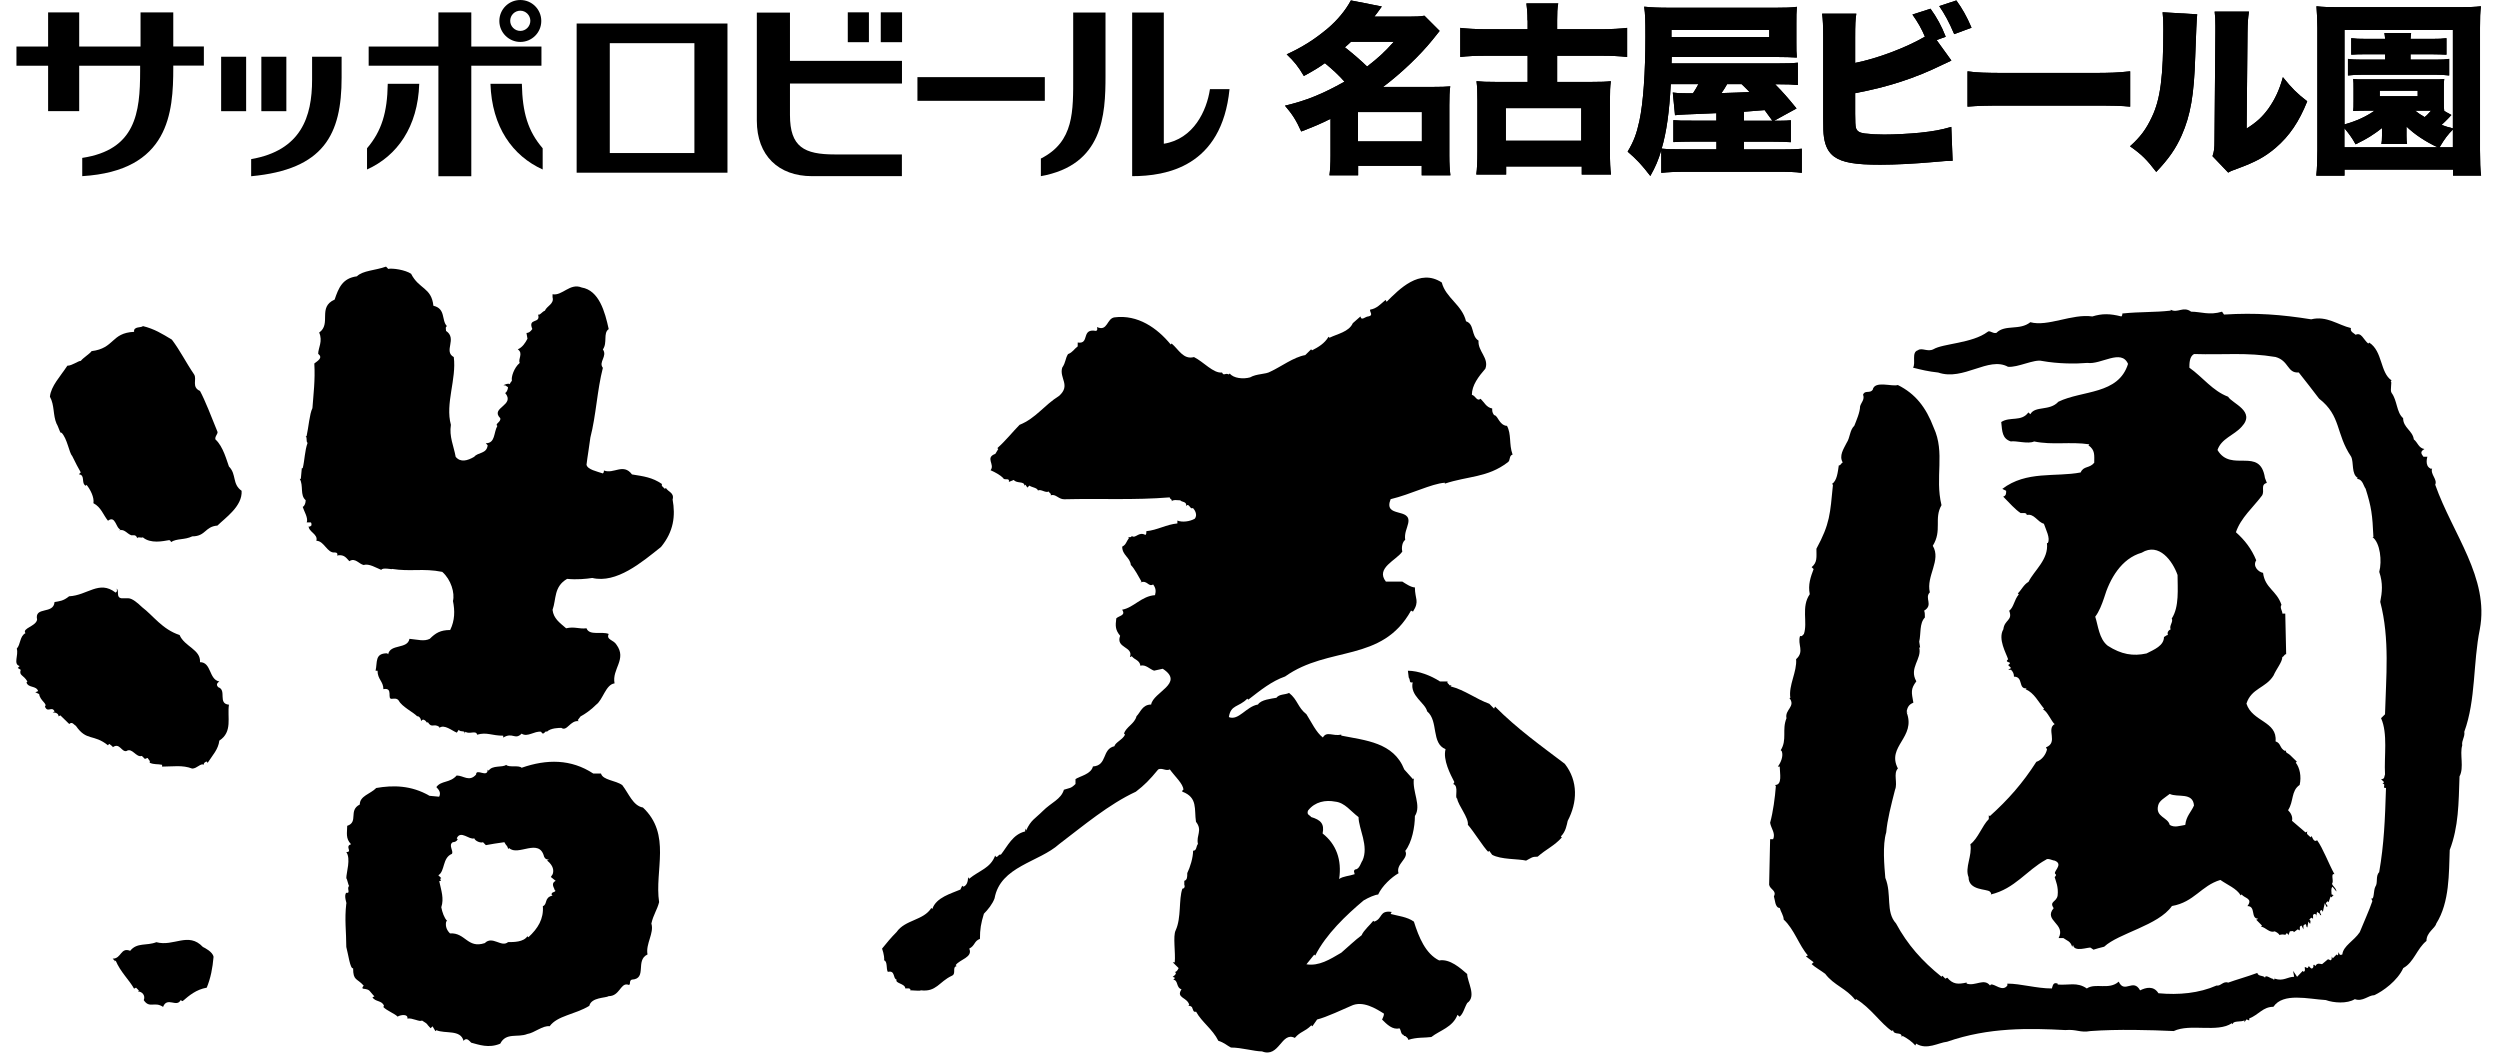
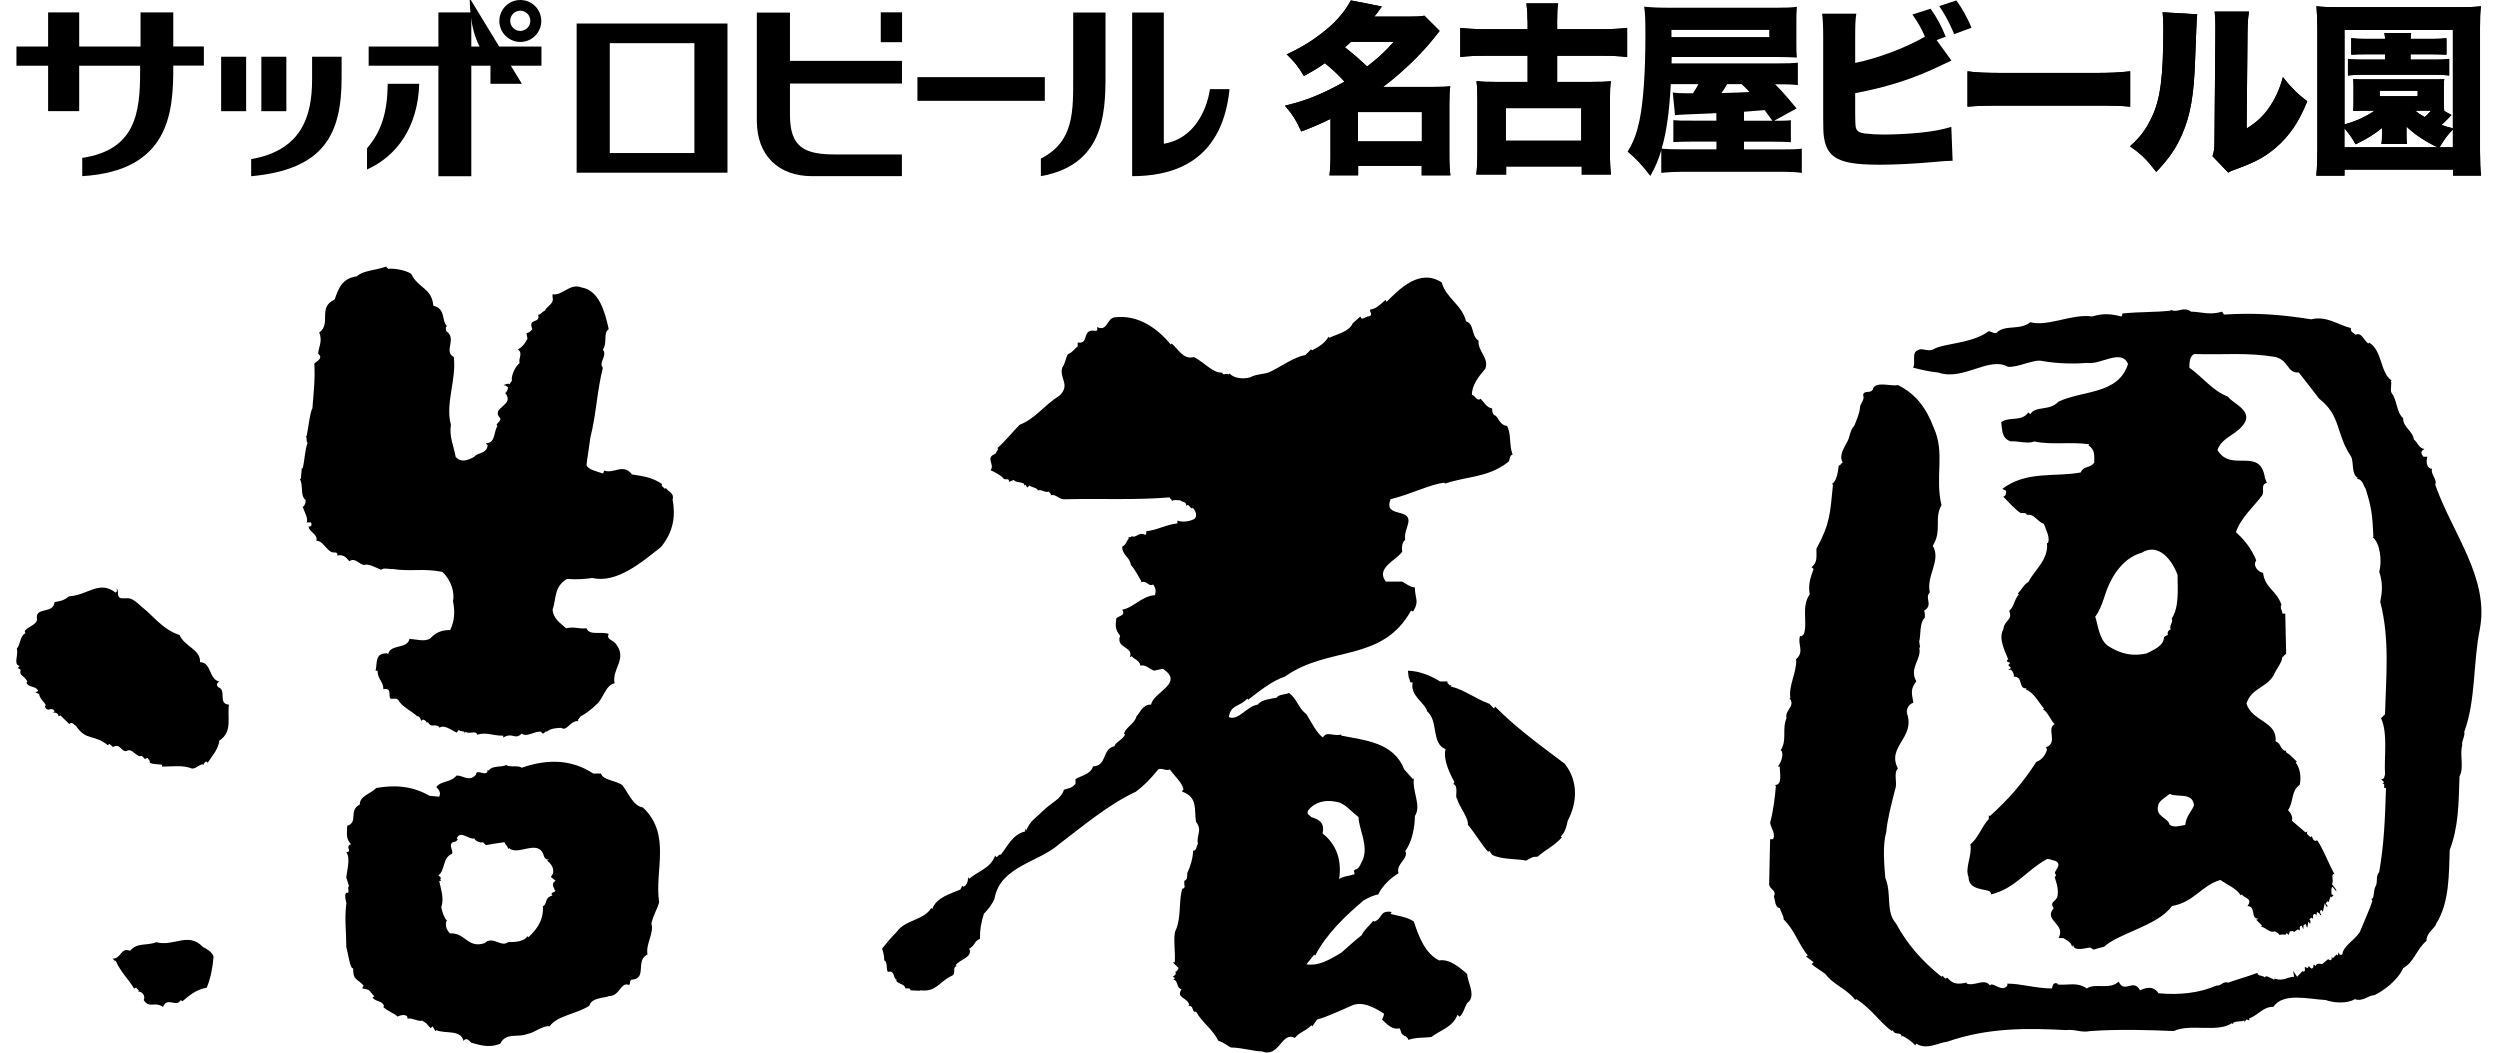
<svg xmlns="http://www.w3.org/2000/svg" id="i" data-name="header" viewBox="0 0 304 128">
  <path d="m161.79,14.45c-1.29.65-2,.93-3.56,1.54-.64-1.41-1.05-2.05-1.98-3.14,2.54-.6,4.5-1.38,7.24-2.92-.71-.8-1.38-1.42-2.38-2.25-.82.58-1.4.93-2.56,1.56-.69-1.16-1.18-1.78-2.09-2.63,1.89-.87,3.34-1.78,4.94-3.11,1.22-1.03,2.2-2.21,2.87-3.45l3.76.74c-.47.65-.62.87-.91,1.23h4.27c.8,0,1.29-.02,1.82-.11l1.85,1.85q-.31.38-.87,1.09c-1.51,1.87-3.81,4.07-6.01,5.72h6.06c1.03,0,1.58-.02,2.11-.07-.09.62-.11,1.29-.11,2.29v6.1c0,1.09.05,1.76.13,2.43h-3.49v-1.16h-7.73v1.16h-3.49c.09-.71.13-1.4.13-2.43v-4.43Zm2.49-9.37c-.36.34-.42.4-.74.67q1.58,1.25,2.7,2.34c1.4-1.09,2.11-1.74,3.25-3.01h-5.21Zm.85,12.11h7.77v-3.56h-7.77v3.56Z" />
  <path d="m185.74,2.48c0-.93-.05-1.47-.13-2.07h3.87c-.11.64-.13,1.13-.13,2.07v1.07h5.57c1.07,0,2.18-.07,2.94-.16v3.54c-.96-.11-1.94-.15-2.94-.15h-5.57v3.18h4.21c1.2,0,1.69-.02,2.32-.09-.09.67-.11,1.27-.11,2.34v6.21c0,1.27.04,2.16.13,2.8h-3.56v-.98h-9.19v.98h-3.63c.09-.69.13-1.56.13-2.8v-6.21c0-1.05-.02-1.67-.11-2.34.67.07,1.2.09,2.32.09h3.9v-3.18h-5.26c-1.02,0-2.07.04-2.93.15v-3.54c.75.09,1.89.16,2.93.16h5.26v-1.07Zm-2.63,14.63h9.17v-3.96h-9.17v3.96Z" />
  <path d="m215.66,14.68h.8c.6,0,.96-.02,1.31-.06v2.67c-.69-.04-1.31-.06-2.16-.06h-3.54v.94h4.43c1.4,0,1.96-.02,2.6-.09v2.94c-.8-.11-1.56-.13-3.07-.13h-11.06c-1.34,0-2.11.04-2.96.13v-2.74c-.38,1.24-.67,1.93-1.33,3.12-1-1.31-1.67-2.03-2.76-2.96.73-1.22,1.09-2.16,1.43-3.74.47-2.16.73-5.87.73-10.22,0-2.16-.02-2.74-.15-3.67.87.09,1.71.13,3.14.13h12.87c1.14,0,1.83-.02,2.56-.11-.06.69-.06,1.07-.06,2.05v2.32c0,.87,0,1.2.06,1.8-.71-.04-1.4-.07-2.53-.07h-12.69l-.02.78h12.82c1.31,0,1.87-.02,2.54-.09v2.72c-.76-.07-1.14-.09-2.18-.09h-.58c.98,1,1.51,1.6,2.6,2.94l-2.78,1.52Zm-6.95,2.54h-2.98c-.89,0-1.55.02-2.25.06v-2.67c.63.06.94.06,2.27.06h2.96v-.91q-.75.02-1.09.05c-2.25.09-3.38.13-3.94.2l-.27-2.76c.51.07.74.09,1.61.09h.85c.29-.45.44-.69.66-1.11h-3.36c-.18,3.36-.51,5.81-1.11,7.84.65.07,1.22.09,2.54.09h4.12v-.94Zm6.43-12.71v-.87h-11.89v.87h11.89Zm-5.12,5.72c-.29.51-.4.67-.69,1.09,1.33-.05,2.47-.07,3.41-.13-.29-.31-.38-.4-.96-.96h-1.76Zm5.5,4.45q-.64-.89-.94-1.29-1.82.15-2.51.2v1.09h3.45Z" />
-   <path d="m237.31,7.35c-.54.26-.58.29-1.12.53-3.32,1.63-6.59,2.69-10.6,3.45v2.5q0,1.4.09,1.71c.13.42.42.6,1.07.69.78.09,1.47.13,2.36.13,1.27,0,3-.09,4.34-.22,1.65-.18,2.52-.33,3.83-.71l.16,4.12c-.54,0-1.18.04-2.29.15-2.23.2-4.72.33-6.5.33-3.05,0-4.59-.26-5.61-.98-.69-.51-1.09-1.25-1.25-2.4-.07-.45-.09-1.09-.09-2.36V4.62c0-1.49-.04-2.25-.13-2.96h4.16c-.11.69-.14,1.25-.14,2.98v3.01c2.67-.53,6.14-1.83,8.48-3.19-.4-.96-.87-1.78-1.52-2.69l2.2-.71c.76,1.05,1.34,2.11,1.85,3.41l-1.11.4,1.8,2.49Zm.58-7.3c.71.98,1.25,1.92,1.85,3.32l-2.11.78c-.62-1.47-1.16-2.45-1.82-3.41l2.09-.69Z" />
  <path d="m239.25,8.67c1.05.16,2.25.2,4.57.2h10.64c2.23,0,3.07-.04,4.57-.2v4.3c-1.07-.11-2.05-.13-4.59-.13h-10.6c-2.49,0-3.23.02-4.59.13v-4.3Z" />
  <path d="m267.18,1.74q-.09.76-.24,5.17c-.14,4.65-.58,7.12-1.65,9.55-.73,1.65-1.58,2.85-3.09,4.45-1.14-1.49-1.76-2.12-3.19-3.12,1.27-1.14,1.96-2.07,2.65-3.54,1.05-2.18,1.4-4.94,1.4-10.71,0-.98-.02-1.47-.09-2.05l4.21.25Zm6.3-.36c-.13.91-.16,1.27-.18,2.58l-.11,11.67c1.2-.76,1.91-1.4,2.67-2.45.8-1.14,1.33-2.29,1.74-3.8,1.11,1.38,1.69,1.96,2.96,2.94-1,2.49-2.16,4.21-3.85,5.66-1.34,1.13-2.43,1.71-4.67,2.54-.62.22-.8.29-1.09.47l-1.91-2c.2-.58.24-.96.24-1.87l.11-13.18v-.8c0-.71-.02-1.2-.09-1.73h4.18Z" />
  <path d="m298.29,21.36v-.74h-13.2v.74h-3.43c.09-.78.13-1.98.13-3.09V3.37c0-.94-.05-1.74-.11-2.61.74.09,1.47.11,2.6.11h14.8c1.14,0,1.85-.02,2.6-.11-.09.82-.11,1.34-.11,2.61v14.89c0,1.36.04,2.47.13,3.09h-3.43Zm-.02-17.72h-13.18v11.49c1.49-.42,2.65-.96,3.65-1.67h-1.14q-.76,0-1.45.04c.04-.36.04-.58.04-1.16v-1.56c0-.58,0-.8-.04-1.18.4.05.53.05,1.45.05h8.17c.91,0,1.02,0,1.45-.05-.05.38-.05.4-.05,1.18v1.53c0,.78,0,.82.05,1.18h-.02l.89.49q-.11.11-.33.36c-.25.27-.6.6-.87.85.53.2.8.27,1.38.42V3.63Zm-1.85,14.27c-1.42-.65-2.83-1.58-3.79-2.52v1.14c0,.42.02.69.07.98h-3.12c.05-.24.07-.6.07-1v-.94c-1.09.85-1.8,1.29-3.21,1.98-.38-.69-.69-1.16-1.36-1.96v2.32h11.33Zm-8.64-11.31c-.87,0-1.2,0-1.87.05v-2.01c.56.07.87.09,1.89.09h2.23c-.02-.31-.05-.44-.09-.71h3.25c-.02.22-.04.29-.07.71h2.61c.83,0,1.25-.02,1.76-.09v2.01c-.51-.02-.96-.05-1.74-.05h-2.63v.65h3.07c.78,0,1.18-.02,1.63-.09v2.02c-.49-.06-.98-.09-1.54-.09h-9.15c-.64,0-.96.02-1.62.09v-2.02c.47.07.91.09,1.71.09h2.81v-.65h-2.25Zm1.6,5.1h4.61v-.67h-4.61v.67Zm4.3,1.76c.43.33.65.49,1.16.78.24-.2.36-.31.78-.78h-1.94Zm4.59,4.45v-2.16c-.62.62-.98,1.09-1.62,2.16h1.62Z" />
  <path d="m161.79,14.45c-1.29.65-2,.93-3.56,1.54-.64-1.41-1.05-2.05-1.98-3.14,2.54-.6,4.5-1.38,7.24-2.92-.71-.8-1.38-1.42-2.38-2.25-.82.58-1.4.93-2.56,1.56-.69-1.16-1.18-1.78-2.09-2.63,1.89-.87,3.34-1.78,4.94-3.11,1.22-1.03,2.2-2.21,2.87-3.45l3.76.74c-.47.65-.62.87-.91,1.23h4.27c.8,0,1.29-.02,1.82-.11l1.85,1.85q-.31.38-.87,1.09c-1.51,1.87-3.81,4.07-6.01,5.72h6.06c1.03,0,1.58-.02,2.11-.07-.09.62-.11,1.29-.11,2.29v6.1c0,1.09.05,1.76.13,2.43h-3.49v-1.16h-7.73v1.16h-3.49c.09-.71.13-1.4.13-2.43v-4.43Zm2.49-9.37c-.36.34-.42.4-.74.67q1.58,1.25,2.7,2.34c1.4-1.09,2.11-1.74,3.25-3.01h-5.21Zm.85,12.11h7.77v-3.56h-7.77v3.56Z" />
  <path d="m185.74,2.48c0-.93-.05-1.47-.13-2.07h3.87c-.11.64-.13,1.13-.13,2.07v1.07h5.57c1.07,0,2.18-.07,2.94-.16v3.54c-.96-.11-1.94-.15-2.94-.15h-5.57v3.18h4.21c1.2,0,1.69-.02,2.32-.09-.09.67-.11,1.27-.11,2.34v6.21c0,1.27.04,2.16.13,2.8h-3.56v-.98h-9.19v.98h-3.63c.09-.69.13-1.56.13-2.8v-6.21c0-1.05-.02-1.67-.11-2.34.67.07,1.2.09,2.32.09h3.9v-3.18h-5.26c-1.02,0-2.07.04-2.93.15v-3.54c.75.09,1.89.16,2.93.16h5.26v-1.07Zm-2.63,14.63h9.17v-3.96h-9.17v3.96Z" />
-   <path d="m215.66,14.68h.8c.6,0,.96-.02,1.31-.06v2.67c-.69-.04-1.31-.06-2.16-.06h-3.54v.94h4.43c1.4,0,1.96-.02,2.6-.09v2.94c-.8-.11-1.56-.13-3.07-.13h-11.06c-1.34,0-2.11.04-2.96.13v-2.74c-.38,1.24-.67,1.93-1.33,3.12-1-1.31-1.67-2.03-2.76-2.96.73-1.22,1.09-2.16,1.43-3.74.47-2.16.73-5.87.73-10.22,0-2.16-.02-2.74-.15-3.67.87.09,1.71.13,3.14.13h12.87c1.14,0,1.83-.02,2.56-.11-.06.69-.06,1.07-.06,2.05v2.32c0,.87,0,1.2.06,1.8-.71-.04-1.4-.07-2.53-.07h-12.69l-.02.78h12.82c1.31,0,1.87-.02,2.54-.09v2.72c-.76-.07-1.14-.09-2.18-.09h-.58c.98,1,1.51,1.6,2.6,2.94l-2.78,1.52Zm-6.95,2.54h-2.98c-.89,0-1.55.02-2.25.06v-2.67c.63.06.94.06,2.27.06h2.96v-.91q-.75.02-1.09.05c-2.25.09-3.38.13-3.94.2l-.27-2.76c.51.07.74.09,1.61.09h.85c.29-.45.44-.69.66-1.11h-3.36c-.18,3.36-.51,5.81-1.11,7.84.65.07,1.22.09,2.54.09h4.12v-.94Zm6.43-12.71v-.87h-11.89v.87h11.89Zm-5.12,5.72c-.29.51-.4.67-.69,1.09,1.33-.05,2.47-.07,3.41-.13-.29-.31-.38-.4-.96-.96h-1.76Zm5.5,4.45q-.64-.89-.94-1.29-1.82.15-2.51.2v1.09h3.45Z" />
  <path d="m237.31,7.35c-.54.26-.58.29-1.12.53-3.32,1.63-6.59,2.69-10.6,3.45v2.5q0,1.4.09,1.71c.13.42.42.6,1.07.69.78.09,1.47.13,2.36.13,1.27,0,3-.09,4.34-.22,1.65-.18,2.52-.33,3.83-.71l.16,4.12c-.54,0-1.18.04-2.29.15-2.23.2-4.72.33-6.5.33-3.05,0-4.59-.26-5.61-.98-.69-.51-1.09-1.25-1.25-2.4-.07-.45-.09-1.09-.09-2.36V4.62c0-1.49-.04-2.25-.13-2.96h4.16c-.11.69-.14,1.25-.14,2.98v3.01c2.67-.53,6.14-1.83,8.48-3.19-.4-.96-.87-1.78-1.52-2.69l2.2-.71c.76,1.05,1.34,2.11,1.85,3.41l-1.11.4,1.8,2.49Zm.58-7.3c.71.98,1.25,1.92,1.85,3.32l-2.11.78c-.62-1.47-1.16-2.45-1.82-3.41l2.09-.69Z" />
  <path d="m239.25,8.67c1.05.16,2.25.2,4.57.2h10.64c2.23,0,3.07-.04,4.57-.2v4.3c-1.07-.11-2.05-.13-4.59-.13h-10.6c-2.49,0-3.23.02-4.59.13v-4.3Z" />
  <path d="m267.18,1.74q-.09.76-.24,5.17c-.14,4.65-.58,7.12-1.65,9.55-.73,1.65-1.58,2.85-3.09,4.45-1.14-1.49-1.76-2.12-3.19-3.12,1.27-1.14,1.96-2.07,2.65-3.54,1.05-2.18,1.4-4.94,1.4-10.71,0-.98-.02-1.47-.09-2.05l4.21.25Zm6.3-.36c-.13.91-.16,1.27-.18,2.58l-.11,11.67c1.2-.76,1.91-1.4,2.67-2.45.8-1.14,1.33-2.29,1.74-3.8,1.11,1.38,1.69,1.96,2.96,2.94-1,2.49-2.16,4.21-3.85,5.66-1.34,1.13-2.43,1.71-4.67,2.54-.62.22-.8.29-1.09.47l-1.91-2c.2-.58.24-.96.24-1.87l.11-13.18v-.8c0-.71-.02-1.2-.09-1.73h4.18Z" />
  <path d="m298.29,21.36v-.74h-13.2v.74h-3.43c.09-.78.13-1.98.13-3.09V3.37c0-.94-.05-1.74-.11-2.61.74.09,1.47.11,2.6.11h14.8c1.14,0,1.85-.02,2.6-.11-.09.82-.11,1.34-.11,2.61v14.89c0,1.36.04,2.47.13,3.09h-3.43Zm-.02-17.72h-13.18v11.49c1.49-.42,2.65-.96,3.65-1.67h-1.14q-.76,0-1.45.04c.04-.36.04-.58.04-1.16v-1.56c0-.58,0-.8-.04-1.18.4.05.53.05,1.45.05h8.17c.91,0,1.02,0,1.45-.05-.05.38-.05.4-.05,1.18v1.53c0,.78,0,.82.05,1.18h-.02l.89.49q-.11.11-.33.36c-.25.27-.6.6-.87.85.53.2.8.27,1.38.42V3.63Zm-1.85,14.27c-1.42-.65-2.83-1.58-3.79-2.52v1.14c0,.42.02.69.07.98h-3.12c.05-.24.07-.6.07-1v-.94c-1.09.85-1.8,1.29-3.21,1.98-.38-.69-.69-1.16-1.36-1.96v2.32h11.33Zm-8.64-11.31c-.87,0-1.2,0-1.87.05v-2.01c.56.07.87.09,1.89.09h2.23c-.02-.31-.05-.44-.09-.71h3.25c-.02.22-.04.29-.07.71h2.61c.83,0,1.25-.02,1.76-.09v2.01c-.51-.02-.96-.05-1.74-.05h-2.63v.65h3.07c.78,0,1.18-.02,1.63-.09v2.02c-.49-.06-.98-.09-1.54-.09h-9.15c-.64,0-.96.02-1.62.09v-2.02c.47.07.91.09,1.71.09h2.81v-.65h-2.25Zm1.6,5.1h4.61v-.67h-4.61v.67Zm4.3,1.76c.43.33.65.49,1.16.78.24-.2.36-.31.78-.78h-1.94Zm4.59,4.45v-2.16c-.62.62-.98,1.09-1.62,2.16h1.62Z" />
  <path d="m63.27,5.1c1.41,0,2.55-1.14,2.55-2.55s-1.14-2.55-2.55-2.55-2.55,1.14-2.55,2.55,1.16,2.55,2.55,2.55m0-3.8c.67,0,1.22.56,1.22,1.23s-.55,1.23-1.22,1.23-1.23-.55-1.23-1.23.55-1.23,1.23-1.23" />
  <path d="m47.15,10.22c-.06,3.45-.73,5.71-2.52,7.81v2.58c3.66-1.65,6.18-5.17,6.35-10.42h-3.83v.03" />
-   <path d="m63.46,10.19h-3.82c.17,5.24,2.68,8.76,6.35,10.42v-2.58c-1.8-2.09-2.46-4.35-2.53-7.81v-.03" />
+   <path d="m63.46,10.19h-3.82v-2.58c-1.8-2.09-2.46-4.35-2.53-7.81v-.03" />
  <polygon points="65.84 5.66 57.31 5.66 57.31 1.51 53.31 1.51 53.31 5.66 44.83 5.66 44.83 7.99 53.31 7.99 53.31 21.43 57.31 21.43 57.31 7.99 65.84 7.99 65.84 5.66" />
  <path d="m70.12,21h18.34V2.86h-18.34v18.14Zm4.03-15.75h10.29v13.36h-10.29V5.25Z" />
  <path d="m21.07,1.51h-3.98v4.15h-7.46V1.51h-3.78v4.15h-3.85v2.33h3.85v5.52h3.78v-5.52h7.41v.66c0,5.09-.55,9.57-7.04,10.55v2.22c10.59-.64,11.07-7.74,11.07-13.19v-.25h3.72v-2.33h-3.72V1.51" />
  <path d="m37.95,9.69c0,4.52-1.33,8.6-7.41,9.66v2.08c8.86-.82,11-5.09,11-11.99v-2.54s-3.59,0-3.59,0c0,1.03,0,2.31,0,2.79" />
  <rect x="26.89" y="6.9" width="3.04" height="6.62" />
  <rect x="31.78" y="6.9" width="3.04" height="6.62" />
  <path d="m141.52,17.48V1.52h-3.85v19.9c4.12,0,10.9-1.12,11.84-10.58h-2.38c-.39,2.62-1.98,6.06-5.61,6.64" />
  <path d="m130.5,9.22c0,4.29.14,8-3.93,10.06v2.14c7.56-1.35,7.86-7.42,7.86-12.2V1.52h-3.93v7.7" />
  <rect x="111.56" y="9.38" width="15.49" height="2.88" />
  <path d="m96.06,1.53h-4.03v13.14c0,4.27,2.66,6.75,6.7,6.75h10.94v-2.64s-8.15,0-8.15,0c-3.73,0-5.46-.9-5.46-4.79v-3.83h13.62v-2.76h-13.62V1.53" />
  <rect x="107.1" y="1.5" width="2.59" height="3.63" />
-   <rect x="103.09" y="1.5" width="2.57" height="3.63" />
  <path d="m47.16,32.7c.6-.12,2.12.12,2.83.59.95,1.89,2.48,1.65,2.71,3.89,1.54.36.95,1.77,1.65,2.48-.23.11-.11.35-.11.58,1.41.95-.36,2.47.94,3.18.35,2.7-1.06,5.65-.35,8.24-.23,1.42.35,2.6.58,3.89.59.71,1.42.48,2.25,0,.47-.58,1.53-.34,1.64-1.41l-.23-.24c1.18,0,.94-1.29,1.41-2.11-.35-.25.48-.48.35-.94-1.28-1.3,1.89-1.54.59-3.07.12,0,.35-.35.35-.7l-.35-.23c-.59.12.46-.36.59-.12,0-.23.24-.35.24-.47-.11-.36.23-1.53.95-2.13-.24-.47.47-1.17-.24-1.65.58-.24.94-.83,1.18-1.29l-.12-.7c.24,0,.47-.13.71-.48-.59-1.41,1.06-.58.7-1.76.23.12.48-.35.83-.47.24-.59,1.16-.82.93-1.64v-.36c1.18.23,2.12-1.41,3.54-.82,2.12.35,2.83,2.95,3.29,5.06-.71.48-.12,1.65-.71,2.47.59.83-.57,1.53,0,2.24-.7,2.71-.82,5.76-1.52,8.47-.13,1.07-.36,2.36-.47,3.31.11.59,1.29.82,1.99,1.06.13-.12.13-.24.13-.36,1.18.48,2.35-.94,3.41.48,1.41.23,2.47.35,3.65,1.17-.12.23.12.35.36.59l.11-.12c.24.47,1.06.58.82,1.41.36,2,.13,3.89-1.41,5.77-2.35,1.88-5.42,4.47-8.36,3.77-.7.11-1.88.23-3.06.11-1.64.95-1.3,2.47-1.77,3.77.13,1.06.83,1.53,1.65,2.24,1.06-.24,1.53.11,2.48,0,.34.94,1.88.34,2.7.69-.35.71.6.71.94,1.3,1.31,1.78-.58,2.95-.23,4.71-1.07.12-1.42,2.01-2.24,2.59-.58.6-1.41,1.18-1.89,1.42l-.35.46.12.12c-1.06-.12-1.41,1.3-2.11.82-.24,0-1.3,0-1.76.47-.24-.23-.36.59-.71,0-.82-.11-1.65.71-2.36.23-.83.83-1.06-.23-2.24.48v-.23c-1.41,0-2-.47-3.17-.12-.12-.59-.95,0-1.42-.36l-.11.23c.11-.46-.47-.12-.71-.46l-.23.34c-.59-.23-1.53-1.06-2.13-.58v-.12c-.7-.48-.92.23-1.4-.59l-.12.12c.12,0-.35-.59-.58-.36l-.12.12c0-.23-.12-.47-.35-.58h-.12c-.46-.48-1.88-1.19-2.23-1.89-.24-.35-.59-.24-.82-.24-.71.12.23-1.41-1.06-1.17,0-.95-.71-1.18-.71-2.24h-.24c.24-1.05-.12-2.12,1.41-2.12l.12.12c.25-1.29,2.36-.59,2.59-1.88,1.06.1,1.77.34,2.47,0,.71-.71,1.3-1.07,2.48-1.07.58-1.17.58-2.36.34-3.53.24-.95-.22-2.59-1.3-3.54-2.35-.47-3.87,0-6.11-.36.12.12-1.18-.23-1.3.12-.59-.23-1.53-.82-2.13-.59-.58-.11-1.05-.94-1.76-.47-.35-.35-.58-.83-1.41-.71-.23.24.23-.35-.36-.35-.93.11-1.29-1.42-2.24-1.42.23-.82-.94-1.06-.94-1.77.11.12.23,0,.35-.12,0-.11,0-.35-.12-.35h-.47c.24-.48-.35-1.42-.48-1.88.24-.12.36-.48.36-.82-.72-.59-.24-1.78-.72-2.59h.13l.12-1.3h.11c.24-.94.24-2.12.59-3.07-.23-.23,0-.58-.23-.82h.11c.24-1.06.36-2.72.71-3.41.12-1.66.35-3.42.23-5.43.47-.36,1.07-.7.47-1.18,0-.7.59-1.54.12-2.58,1.53-1.07-.23-3.08,1.88-4.01.48-1.42.95-2.6,2.71-2.83.71-.71,2.24-.71,3.54-1.18l.23.23Z" />
-   <path d="m20.9,41.3c1.06,1.41,1.66,2.7,2.71,4.24.36.59-.35,1.53.71,2,.58,1.06,1.41,3.18,2.12,4.95.11.24-.36.59-.24.95.94.82,1.41,2.7,1.64,3.29.95.95.36,2.12,1.54,2.95.12,1.88-2,3.3-2.94,4.23-1.54.12-1.41,1.31-3.06,1.31-.95.46-1.88.23-2.59.7,0-.11-.12-.24-.23-.24-.72.12-2.24.47-3.19-.34-.23.11-.59-.12-.7.11,0-.11-.12-.36-.36-.36h-.35c-.58-.23-.83-.82-1.53-.59.11,0,.11-.12.23-.12-.59-.12-.59-1.76-1.53-1.06-.58-.7-.83-1.65-1.77-2.13.12-.7-.36-1.64-.83-2.23l-.11.11c-.6-.34,0-1.29-.83-1.4l.23-.23c-.34-.59-.59-1.07-1.05-2.01-.36-.36-.59-2.12-1.3-2.83-.13.24-.35-.7-.59-1.07-.46-1.06-.23-2.24-.81-3.29.12-1.29,1.28-2.48,2.12-3.77.59,0,1.3-.59,1.64-.59.25-.35,1.18-.93,1.3-1.18,2.84-.35,2.35-2.22,5.18-2.35-.12-.7.94-.47,1.06-.7,1.42.35,2.35.94,3.53,1.65Z" />
  <path d="m14.07,72.05c.25-.13.12-.36.12-.48.35.35-.12,1.06.58,1.18h.83c.48,0,1.17.59,1.65,1.06,1.41,1.07,2.47,2.71,4.59,3.41.59,1.41,2.59,1.76,2.48,3.3,1.41,0,1.06,2.11,2.35,2.35-.36.23-.36.47-.12.7,1.06.35-.11,2,1.29,2.12-.23,1.53.48,3.3-1.17,4.37-.12,1.06-.82,1.77-1.42,2.7-.12-.12-.12-.23-.23-.12-.24.12-.24.24-.24.36-.36-.25-.82.46-1.41.46-1.18-.46-2.35-.24-3.66-.24v-.22c-.58-.12-.93,0-1.52-.25.12-.23-.12-.36-.24-.58-.1,0-.23.11-.34.11l-.36-.36c-.71.24-1.17-1.06-1.88-.59-.6.13-.83-1.06-1.65-.47,0-.11-.25-.23-.36-.35-.11-.12-.11,0-.23.12-1.77-1.42-2.59-.47-3.89-2.35-.23-.12-.46-.59-.82-.24l-1.08-1.05-.22.12c0-.36-.35-.48-.71-.48l.23-.12c-.35-.71-.83.24-1.18-.59.35-.35-.59-.7-.7-1.52l-.48-.23c.13,0,.24-.12.36-.12-.23-.72-1.18-.35-1.42-1.06l.11-.12c-.47-.82-1.05-.7-.81-1.42l-.36-.22.23-.24c-.82-.23-.11-1.29-.35-2.12.47-.48.35-1.53,1.06-1.88-.47-.59,1.3-.83,1.41-1.65-.35-1.65,2.01-.59,2.12-2.13.59-.11,1.05-.11,1.77-.7,2.24-.11,3.65-2,5.64-.46Z" />
  <path d="m175.09,82.87h.94c-.11.23.12.23.24.47h.24l-.12.12c1.76.46,3.05,1.52,4.71,2.12l.58.59.12-.25c2.71,2.72,5.53,4.72,8.48,6.96,1.65,2.12,1.53,4.7.35,6.94-.11.48-.23,1.3-.83,1.89l.12.12c-.94,1.05-1.89,1.41-2.94,2.34-.71,0-.71.12-1.41.48-.95-.23-3.06-.11-4.13-.71l-.35-.48-.13.12c-.59-.59-1.75-2.47-2.47-3.29.13-.83-1.18-2.36-1.3-3.18-.34-.12.25-1.53-.47-1.77l.13-.24c-.48-.93-1.42-2.71-1.07-4-1.78-.72-.83-3.42-2.24-4.6-.24-1.05-2.12-1.88-1.76-3.53-.48.11-.24-.24-.48-.59l-.1-.82c1.29,0,2.81.6,3.88,1.29Z" />
  <path d="m296.11,58.97c.34-.68-.62-1.26-.36-2.04-.04.07-.14.12-.23.03-.7-.35-.35-1.42-.35-1.42h-.48c-.24-.34-.47-.59.12-.94-.71-.11-.82-.81-1.29-1.17-.13-1.06-1.3-1.42-1.3-2.58-.82-.71-.7-2.14-1.4-3.07-.24-.35.11-1.41-.12-1.41l.12-.11c-1.42-.95-1.07-3.54-2.72-4.6l-.12.12c-.58-.47-.83-1.41-1.53-1.07-.23-.22-.69-.35-.58-.82-1.55-.36-2.95-1.53-4.83-1.06-3.65-.58-6.71-.82-10.6-.58l-.24-.35c-1.53.47-2.59,0-3.76,0-.96-.71-1.65.23-2.48-.24v.11c-2,.23-3.64.12-5.88.35,0,.12,0,.24-.12.36-1.41-.36-2.35-.36-3.53,0-2.47-.36-5.42,1.28-7.54.7-1.3,1.05-3.08.23-4.13,1.3-.47.11-.81-.36-1.06-.13-1.88,1.41-5.42,1.41-6.6,2.12-.7.36-1.41-.24-1.88.12-.82.24-.23,1.53-.59,2.12.94.24,1.89.47,3.06.59,3.07,1.06,6.12-2,8.48-.7,1.18.12,3.18-.95,4.13-.71,2,.36,4.13.36,5.53.24,1.65.24,4.12-1.76,4.94.12-1.17,3.76-5.53,3.18-8.47,4.6-1.06,1.17-2.83.46-3.41,1.52l-.24-.22c-.83,1.17-2.25.47-3.3,1.17.12,1.18.12,2.01,1.17,2.36.58-.12,2.13.35,2.83,0,2.23.47,4.37,0,6.72.35l-.11.12c.82.59.7,1.18.7,2.12-.58.71-1.3.36-1.65,1.18-3.06.59-6.6-.24-9.53,2l.47.23c0,.35,0,.59-.36.71.82.83,1.42,1.53,2.12,2h.49c.1,0,.34.12.22.24.94-.24,1.29.82,2.12,1.06.23.7.82,1.77.47,2.35h-.1c.23,2-1.54,3.3-2.24,4.71-.6.35-.83.95-1.3,1.41l.12.11c-.59.71-.59,1.54-1.17,2,.47,1.19-.58,1.07-.71,2.25-.7,1.18.36,2.94.58,3.65-.58.47.71.23,0,.7l.36.36-.36.22h.36c.24.25.35.48.35.83,1.18,0,.48,1.53,1.54,1.42l-.12.11c1.06.47,1.53,1.53,2.24,2.36l-.12.12c.48.11,1.06,1.53,1.41,1.76-1.06.59.48,2.24-1.06,2.83l.13.24c-.13.59-.59,1.29-1.3,1.52-1.66,2.6-3.43,4.6-5.65,6.6l-.13-.11v.47c-.82.82-1.3,2.35-2.24,3.06.25,1.41-.7,2.83-.22,4,0,1.66,2.23,1.41,2.59,1.76.11.12.22.23.11.35,2.94-.7,4.35-2.94,6.71-4.23.23-.24.82.11,1.06.11,1.18.47-.35,1.41.12,1.65.1.12,0,.24-.12.35.12.47.48,1.18.36,2.24-.13.82-1.06.7-.48,1.54-1.29,1.53,1.53,1.88.6,3.64h.58c.48.35.84.35,1.07,1.06l.11-.23c.12.95,1.9.23,2.13.34l.35.24c.35-.12.82-.24,1.3-.36,1.76-1.65,6.59-2.58,8.24-4.95,2.72-.47,3.54-2.47,5.89-3.17.83.59,2,1.05,2.47,1.88l.11-.12c.36.48,1.42.48.71,1.42,1.06,0,.35,1.53,1.3,1.53,0,0-.12.12-.24.12l.71.72-.12.12c.58.11,1.06.82,1.65.58.23.08.48.25.62.46.14-.12.56-.08.69-.03.08-.11.11-.2.21-.2.08.08.16.17.16.25l.18-.48c.13,0,.48-.12.48.11l.47-.35c.11,0,.11.12.23.12.12-.24-.12-.47.24-.58l.23.46v-.46c.48-.49.24.22.48.22l.12-.71c.12.13.12.25.23.25,0-.25.11-.36-.12-.48l.23-.24.23.12v-.46s.12-.12.24-.12c.24.12.12.23.12.46l.12-.71c.11.13.36.13.36.37.47.23-.36-.48.22-.59l.13.22.23-1.05.24.47.11-.12-.23-.35.23-.24.12.12.24-.7s.09.07.12.11c.08-.1.17-.24.26-.27l-.26-.09c0-.35-.11-.7.11-.93l.48.58c0-.47-.71-.82-.48-1.05.13-.35-.23-1.18.24-1.06-.71-1.29-1.41-3.18-2.11-4.13-.48.36-.59-.59-.71-.47l-.11.12c-.12-.25-.59-.35-.35-.71l-.24.11-1.64-1.41c.11-.47-.12-.94-.48-1.29.71-1.07.35-2.36,1.41-3.07.24-1.05,0-2.11-.47-2.71l.13-.12-.84-.82c-.23-.23-.58-.23-.47-.58l-.11.11c-.71-.35-.47-.94-1.17-1.18.23-2.47-2.83-2.36-3.54-4.59.59-1.88,2.35-1.88,3.29-3.41.36-.83,1.07-1.65,1.07-2.25.24-.1.24-.35.47-.35l-.11-4.94h-.35c0-.36-.35-.72-.11-1.06-.59-1.77-2-2.01-2.24-3.89-.59-.11-1.29-.82-.83-1.53-.58-1.41-1.41-2.47-2.47-3.41.59-1.76,2.13-3.06,3.18-4.47.35-.59-.24-1.3.58-1.53l-.23-.6c-.59-3.88-4.12-.58-5.77-3.4.47-1.41,2-1.77,2.94-2.83,1.77-1.89-1.18-2.83-1.65-3.65-1.89-.71-3.06-2.36-4.71-3.53,0-.47,0-1.41.59-1.66,3.65.12,6.35-.23,9.89.36,1.65.46,1.41,2,2.82,1.88.95,1.18,1.65,2.12,2.47,3.18,2.72,2.12,2,4.24,3.9,7.06.35.71,0,2.13.82,2.59l-.12.12c.72,0,.83.94,1.06,1.18.71,2.24.83,3.18.95,5.89h-.11c.94.7,1.17,2.93.82,4.23.47,1.41.35,2.47.12,3.65,1.18,4.49.7,9.19.58,13.67l-.48.47c.84,1.88.36,4.59.48,6.84-.11.23,0,.58-.48.58l.36.35c-.07.08-.1.17-.2.22.53-.08-.1.6.44.49-.12,3.89-.24,6.84-.83,10.25-.47.47-.12,1.3-.47,1.77-.24.47-.12,1.64-.48,1.41,0,.11.12.23.12.34-.36,1.07-1.06,2.6-1.53,3.77-.7,1.06-2.01,1.66-2.12,2.71-.48.24-.35-.35-.48-.22,0,.11,0,.22-.1.34l-.11-.12-.48.48-.11-.24c0,.24,0,.35-.11.47-.12,0-.24-.12-.36-.12l-.71.59c-.22,0-.58-.23-.82.24-.12-.12-.12-.24-.24-.12v.23c-.23.47-.46-.11-.58-.11,0,.11-.12.23-.12.23-.12,0-.24-.12-.35-.12,0,.24.11.47-.13.59l-.11-.12-.69.72-.48-.72.12.72c-.83,0-1.3.58-2.35.23v-.23c0,.11,0,.35-.13.35l-.11-.11c-.24,0-.94-.59-.94-.12-.23-.35-.82-.11-.95-.59-1.3.48-2.59.83-3.54,1.18-.59-.23-.94.47-1.41.35-2.13.94-4.59,1.17-7.07.94-.58-.94-1.53-.7-2.23-.35-.83-1.53-1.89.47-2.6-1.06-1.18,1.06-2.82.11-3.88.83-1.19-.83-2.24-.36-3.54-.48v-.11c-.6-.24-.6.34-.71.59-1.88,0-3.78-.59-5.41-.59v.23c-.59.82-1.54-.23-2-.12l-.11.12c-.72-.94-1.78.12-2.84-.23v-.13c-1.06.23-1.65.23-2.36-.59l-.23.12-.36-.36-.11.12c-2.35-1.89-4.13-3.89-5.53-6.48-1.3-1.43-.48-3.54-1.3-5.54-.12-1.41-.36-4,.11-5.53.13-1.53.59-3.29,1.07-5.18.35-.82-.24-2,.35-2.59-1.42-2.71,2.24-3.76,1.06-6.83h.11l-.11-.12c.11-.47.24-.82.82-1.05-.23-1.29-.35-1.65.36-2.6-.94-1.64.71-2.7.35-4.11h.11l-.11-.71c.23-.95,0-2.23.69-2.94,0-.36,0-.6-.09-.83,1.16-.7,0-1.52.69-2.23-.47-2,1.42-3.89.36-5.66,1.17-1.88.11-3.29,1.06-4.94-.83-3.41.47-6.36-.95-9.43-.94-2.48-2.23-4.12-4.36-5.18-.71.24-2.83-.59-3.06.59-.35.47-.94,0-1.17.58.23.6-.23.95-.36,1.42,0,.71-.47,1.77-.7,2.36-.59.58-.48,1.4-.95,2.11-.35.71-.94,1.54-.46,2.36-.23.11-.23.36-.48.36-.12.83-.23,1.88-.82,2.24l.11.12c-.35,3.53-.35,4.71-2.01,7.77,0,1.06.13,1.64-.58,2.24l.24.23c-.36.95-.7,1.89-.47,3.06-1.07,1.54-.23,3.42-.71,4.83-.13.13-.25.36-.47.24-.35,1.05.58,1.89-.48,2.83.13,1.53-.94,3.17-.7,4.71h-.12c.82,1.05-.58,1.41-.35,2.47-.58,1.42.11,2.6-.7,3.89l.12.11c.24.59-.12,1.42-.47,1.88h.23c0,.83.35,2.24-.58,2.24l.11.12c-.11,1.42-.34,3.17-.7,4.47.11.7.7,1.29.36,2h-.36l-.12,5.54c.12.59.95.71.58,1.41.13.35.13,1.41.71,1.41.12.46.48.94.48,1.41,1.29,1.18,1.88,3.18,2.94,4.36l-.24.12.94.71-.24.23c.36.35,1.18.82,1.65,1.18,1.06,1.41,2.58,1.77,3.65,3.18l.11-.11c1.77,1.05,3.07,3.06,4.36,3.89l.12-.12c.12.71,1.06.12,1.06.83l.11-.12c.48.24,1.18.71,1.54,1.17l.11-.23c1.29.82,2.7-.12,3.76-.23,5.06-1.77,10.02-1.65,14.38-1.42,1.4-.12,1.76.35,3.06.12,3.3-.24,7.3-.13,10.12,0,2-.95,5.3.23,7.06-.95l.12.12c0-.47,1.06-.24,1.42-.47v.23l.23-.34c.12,0,.24.11.35.11v-.23c1.18-.47,1.66-1.42,2.94-1.42,1.18-1.76,4.25-.94,6.37-.82.95.35,2.59.47,3.53-.11.96.35,1.65-.48,2.36-.48,1.06-.48,2.83-1.76,3.53-3.3,1.3-.7,1.65-2.36,2.82-3.3,0-1.06,1.06-1.53,1.19-2.11,1.64-2.6,1.53-6.13,1.64-8.95,1.08-2.83,1.08-5.65,1.19-8.95.58-1.06,0-2.71.33-3.77-.1-.59.36-1.06.25-1.65,1.42-3.89,1.05-8.36,1.89-12.48,1.17-6.24-3.3-11.55-5.42-17.55Zm-39.81,19.55c-1.06-.82-1.17-2.48-1.52-3.53.47-.6.82-1.53,1.06-2.24.7-2.36,2.11-4.83,4.59-5.54,2.12-1.3,3.78,1.05,4.36,2.71,0,1.64.23,3.88-.71,5.3.24.35-.36.93-.12,1.3-.24.11-.47.34-.34.7-.23,0-.36.23-.48.23,0,1.07-1.18,1.53-2.12,2.01-1.65.36-3.06.12-4.71-.93Zm10.49,19.43c-.36.82-.95,1.29-1.06,2.36-.71.11-1.3.36-1.89,0-.23-.95-1.76-.95-1.41-2.36.12-.59.82-.94,1.41-1.41.94.47,2.82-.25,2.95,1.41Z" />
  <path d="m183.21,51.79c-.95-.13-1.07-1.31-1.53-1.31-.23-.34-.23-.47-.23-.81-.71-.13-.93-.71-1.41-1.18-.47.36-.59-.36-1.06-.48,0-1.17.82-2.23,1.64-3.18.48-1.29-.94-2.12-.83-3.41-.94-.59-.46-2-1.52-2.35-.48-2.01-2.47-2.84-2.95-4.72-2.7-1.77-5.18.83-6.71,2.35l-.12-.23c-.59.47-1.06,1.06-1.88,1.18-.11.24.47.7-.23.83-.36,0-.83.59-.95,0l-.93.82c-.47,1.06-1.88,1.3-2.83,1.77l-.12-.12c-.47.82-1.29,1.29-2,1.65l-.12-.12-.71.7c-1.41.24-2.95,1.42-4.24,2.01-.59.35-1.65.23-2.47.7-.83.23-2.01.12-2.47-.47l-.12.11c-.47-.23-.59.24-.82-.23-1.06.12-2.24-1.3-3.41-1.88-1.3.35-1.88-.95-2.72-1.65l-.11.12c-1.65-2.01-4.01-3.66-6.83-3.3-.96.12-.83,1.77-2.13,1.18,0,.12.12.36-.12.47-1.88-.35-.71,1.65-2.23,1.41v.47c-.48.36-.59.71-1.18.94-.36.59-.24.95-.71,1.66-.36,1.29,1.06,2.12-.36,3.41-1.88,1.18-2.82,2.72-4.82,3.53-.82.83-1.65,1.89-2.7,2.83l.11.11-.36.59c-1.29.47,0,1.3-.58,1.99.58.25,1.18.59,1.53.94.12.36.82-.1.7.48l.6-.24c.35.47,1.29.11,1.29.69l.12-.11.24.35.24-.24c.35.24.94.24,1.05.6.34-.23.95.35,1.29.11.12.24.36.24.25.48.59-.24.94.47,1.64.47,4.59-.11,8.48.12,12.84-.23,0,.23.35.23.23.47.23-.23.71-.11,1.06-.11.12.23.83.11.7.7.36-.47.47.48.83.23.23.24.59.83.23,1.3-.6.35-1.53.47-2.12.23v.35c-1.3.11-2.47.82-3.77.94,0,.24,0,.35-.12.46-.82-.46-1.18.48-1.65.13-.11.23-.34.12-.47.12l.13.11c-.35.47-.35.82-.83,1.06,0,1.05.95,1.29,1.05,2.23.47.47.94,1.42,1.29,2.01l-.12.12c.83-.35.95.59,1.54.24.35.47.35.82.23,1.3-1.65.11-2.59,1.52-4,1.77.48.71-.36.71-.71,1.05-.12.94-.12,1.41.47,2.12-.58,1.53,1.65,1.29,1.19,2.58.11,0,.22-.1.22-.1.35.46.95.46,1.06,1.17.59-.23,1.19.46,1.66.59l1.05-.23c2.71,1.76-1.17,2.83-1.41,4.35-1.07,0-1.3.95-1.78,1.42-.23.93-1.27,1.29-1.52,2.11l.12.13c-.25.59-1.18.94-1.29,1.41-1.55.35-.83,2.35-2.61,2.46-.23.96-1.64,1.19-2.12,1.54v.59c-.58.58-.7.46-1.41.7-.35,1.18-1.53,1.54-2.58,2.6-.94.94-1.42,1.06-2.01,2.35l-.12-.24v.36c-1.52.36-2.12,1.76-2.95,2.82-.34-.11-.46.6-.7.12-.58,1.54-1.88,1.77-3.18,2.83,0-.12-.11-.12-.11-.23,0,.47-.13,1.06-.59,1.18l-.12-.12-.23.47c-1.07.47-2.94.94-3.41,2.36l-.12-.12c-.95,1.53-3.18,1.41-4.23,2.93-.71.71-1.18,1.3-1.76,2.01.22.59.33,1.41.22,1.41.48.12.25,1.06.48,1.42.94-.23.59.83,1.07.94-.24.47,1.05.47,1.05,1.07h.48c.11.11.23.11.11.23.47,0,1.29.11,1.29,0,1.9.24,2.24-1.05,3.77-1.76.6-.24,0-1.06.6-1.18l-.12-.12c.48-.7,2.13-.94,1.65-2.01.71-.35.59-.94,1.3-1.18,0-1.18.12-1.88.48-3.06.47-.47,1.05-1.18,1.3-1.88.7-3.9,5.41-4.38,7.87-6.6,2.95-2.24,6.02-4.83,9.31-6.36,1.06-.82,1.65-1.41,2.72-2.71.47-.23.94.24,1.41,0,.59.83,1.65,1.77,1.65,2.47,0,0-.23.12-.12.24,1.89.71,1.42,2.12,1.65,3.66.83,1.05,0,1.64.24,2.7-.24.24-.12.82-.59.82,0,.83-.36,2.01-.71,2.72,0,.47,0,.83-.36.94v.48c.11.23,0,.47-.23.47-.47,1.3-.11,3.53-.82,5.07-.35.7,0,2.7-.11,3.89h-.24l.71.7c-.12.24-.24.47-.47.47.47.23-.47.7-.24.59l.24.11c0,.12-.12.24-.24.24.71,0,.35.95,1.06,1.17-.71,1.07.7.95.94,1.89l-.11.12h.22c.12.11.25.11.25.23.12.24.12.59.47.48.71,1.29,2,2.11,2.71,3.54.71.22,1.06.58,1.53.82,1.3,0,2.83.47,3.78.47,2.11.83,2.35-2.47,3.99-1.64.71-.82,1.18-.71,2.01-1.53l.12.12.58-.83c1.07-.25,3.3-1.3,4.12-1.65,1.42-.71,3.07.35,4.01.94,0,.24-.12.47-.23.72.58.58,1.29,1.29,2.11,1.06.23.23.13.82.59.82l-.11.12h.23c.12.12.36.24.36.47,1.06-.35,2-.23,2.81-.35,1.07-.83,2.6-1.18,3.18-2.7l.25.23c.46-.36.58-1.06.93-1.66,1.18-.82,0-2.58,0-3.53-.82-.71-2.11-1.88-3.41-1.65-1.66-.82-2.47-2.82-3.07-4.72-.81-.59-1.99-.7-2.82-.93,0-.12.1-.12.1-.25-1.52-.22-1.05.83-2.11,1.18l-.11-.1c-.35.46-1.18,1.17-1.42,1.76-.81.6-1.64,1.41-2.47,2.12-1.41.83-2.71,1.65-4.24,1.41l.95-1.18.12.12c1.3-2.59,3.78-4.94,5.89-6.71.59-.35,1.42-.71,1.76-.71.48-1.05,1.64-2.12,2.48-2.59-.36-1.17,1.29-1.76.82-2.72.82-1.05,1.17-2.94,1.17-4.24.83-1.29-.35-2.94-.12-4.59l-.11.11-1.06-1.18c-1.3-3.3-4.71-3.53-7.66-4.12v-.12c-1.05.23-1.76-.47-2.24.35-.81-.6-1.4-1.89-2-2.83-1.06-.82-1.06-1.77-2.11-2.59-.48.24-1.19.12-1.54.59-.59.11-1.89.23-2.24.82-1.42.23-2.36,2.01-3.54,1.53.23-1.53,1.18-1.17,2.24-2.24l.12.12c1.53-1.18,2.83-2.24,4.48-2.82,5.3-3.76,11.78-1.65,15.31-8.01l.24.12c.82-1.29.23-1.53.23-2.94-.47,0-1.17-.48-1.53-.71h-2c-1.29-1.65,1.3-2.6,2-3.65-.12-.48,0-1.18.35-1.42-.12-.82.24-1.41.36-2,.46-2-3.07-.59-2.13-2.95,2.47-.59,4.94-1.88,6.59-2v.11c2.82-.94,5.19-.71,7.65-2.59.36-.22.12-.82.59-.94-.47-1.3-.11-2.47-.7-3.53Zm-24.14,46.76c.83-1.07,2.13-1.3,3.3-1.07,1.17.12,1.88,1.18,2.83,1.88,0,1.41,1.29,3.53.47,5.3-.13.11-.36,1.05-.83,1.05-.35.12-.11.47-.11.59-.7.24-1.42.24-1.89.59.35-2.35-.36-4.24-2.01-5.54.24-1.18-.23-1.65-1.4-2-.12-.24-.6-.24-.36-.82Z" />
  <path d="m78.15,98.19c-1.18-.24-1.66-1.64-2.48-2.72-.82-.59-2.36-.59-2.59-1.41h-.94c-2.7-1.77-5.64-1.77-8.71-.7-.35-.35-1.54,0-1.88-.35-.48.35-1.66,0-2.13.7l-.12-.12c0,1.06-1.41-.23-1.41.6-.83.93-1.53.11-2.36.11-.82.94-1.88.59-2.47,1.41.34.35.58.7.34,1.17l-1.17-.11c-2.24-1.3-4.47-1.3-6.48-.95-.7.73-2,.95-2,2.01-1.42.71-.12,2.13-1.53,2.59,0,.83-.23,1.53.47,2.24-.82.25.24.95-.58.95.58.83,0,2.48,0,3.18.12.12.23.83.35.95-.35.23.23.94-.35.82-.35.35.12,1.42,0,1.3-.23,1.99,0,3.41,0,5.29.23.83.47,2.72.83,2.59,0,1.54.46,1.18,1.29,2.12-.11.12-.23.24-.11.36.95.11.71.23,1.41.94l-.24.11c.36.59,1.18.35,1.41,1.06l-.1.11c.46.48,1.42.82,1.75,1.18.36-.23,1.3-.36,1.19.24.58-.13,1.52.46,1.77.23.93.59.35.23,1.05.94l.24-.23.35.59.12-.12c1.06.47,2.94-.12,3.3,1.3l.11-.13c.35-.23.59.13.82.35.93.24,2.12.71,3.53.12.71-1.41,2.12-.7,3.3-1.18.83-.12,1.88-1.06,2.71-.94.94-1.3,3.06-1.41,4.82-2.48.25-1.06,2.01-.94,2.36-1.18,1.3,0,1.42-1.53,2.25-1.42.58.24.11-.47.58-.59,1.89-.11.36-2.35,1.89-3.06-.25-1.29.83-2.59.47-3.76.23-1.06.7-1.65.94-2.6-.58-3.88,1.54-8.24-2-11.54Zm-10.73,10.01l.13.12c-.13.23-.48.11-.48.46l.12.12c-1.06.24-.58,1.07-1.18,1.29.12,1.53-.59,2.71-1.76,3.78l-.12-.12c-.47.71-1.65.71-2.35.71-.82.69-1.89-.82-2.83.12-2.12.7-2.35-1.3-4.23-1.18-.36-.35-.59-.82-.47-1.42l.11-.11c-.35-.36-.59-1.06-.7-1.65.35-1.06,0-2-.25-3.18.48,0-.11-.24.25-.36l-.36-.35c.83-.48.47-2.12,1.65-2.6.24-.36-.47-1.06.11-1.42.24,0,.48-.11.6-.35l-.12-.12c.47-1.05,1.53.24,2.13,0,.12.36.82.6,1.06.47l.35.36c.71-.13,1.29-.23,2.25-.36.23.47.35.36.47.83l.11-.12c1.07,1.05,3.66-1.29,4.25,1.05.12.24.24.36.59.36l-.23.11c.46.36.93.94.69,1.65l-.23.35.59.47c-.48.24-.36.59-.13,1.06Z" />
  <path d="m25.97,116.33c-.12,1.41-.35,2.59-.83,3.77-1.29.23-2.12.94-2.94,1.64l-.24-.12c-.47.94-1.64-.47-2.13.82-1.05-.71-1.64.24-2.35-.82.24-.59-.23-1.06-.7-1.06l.11-.11-.35-.35-.24.12c-.59-1.07-1.65-2.01-2.24-3.42l-.1.12c0-.23-.24-.23-.24-.35,1.05,0,.94-1.42,2.11-.95.83-1.05,2.01-.58,3.18-1.05,2.12.58,3.89-1.3,5.66.58.23.11,1.18.59,1.29,1.18Z" />
</svg>